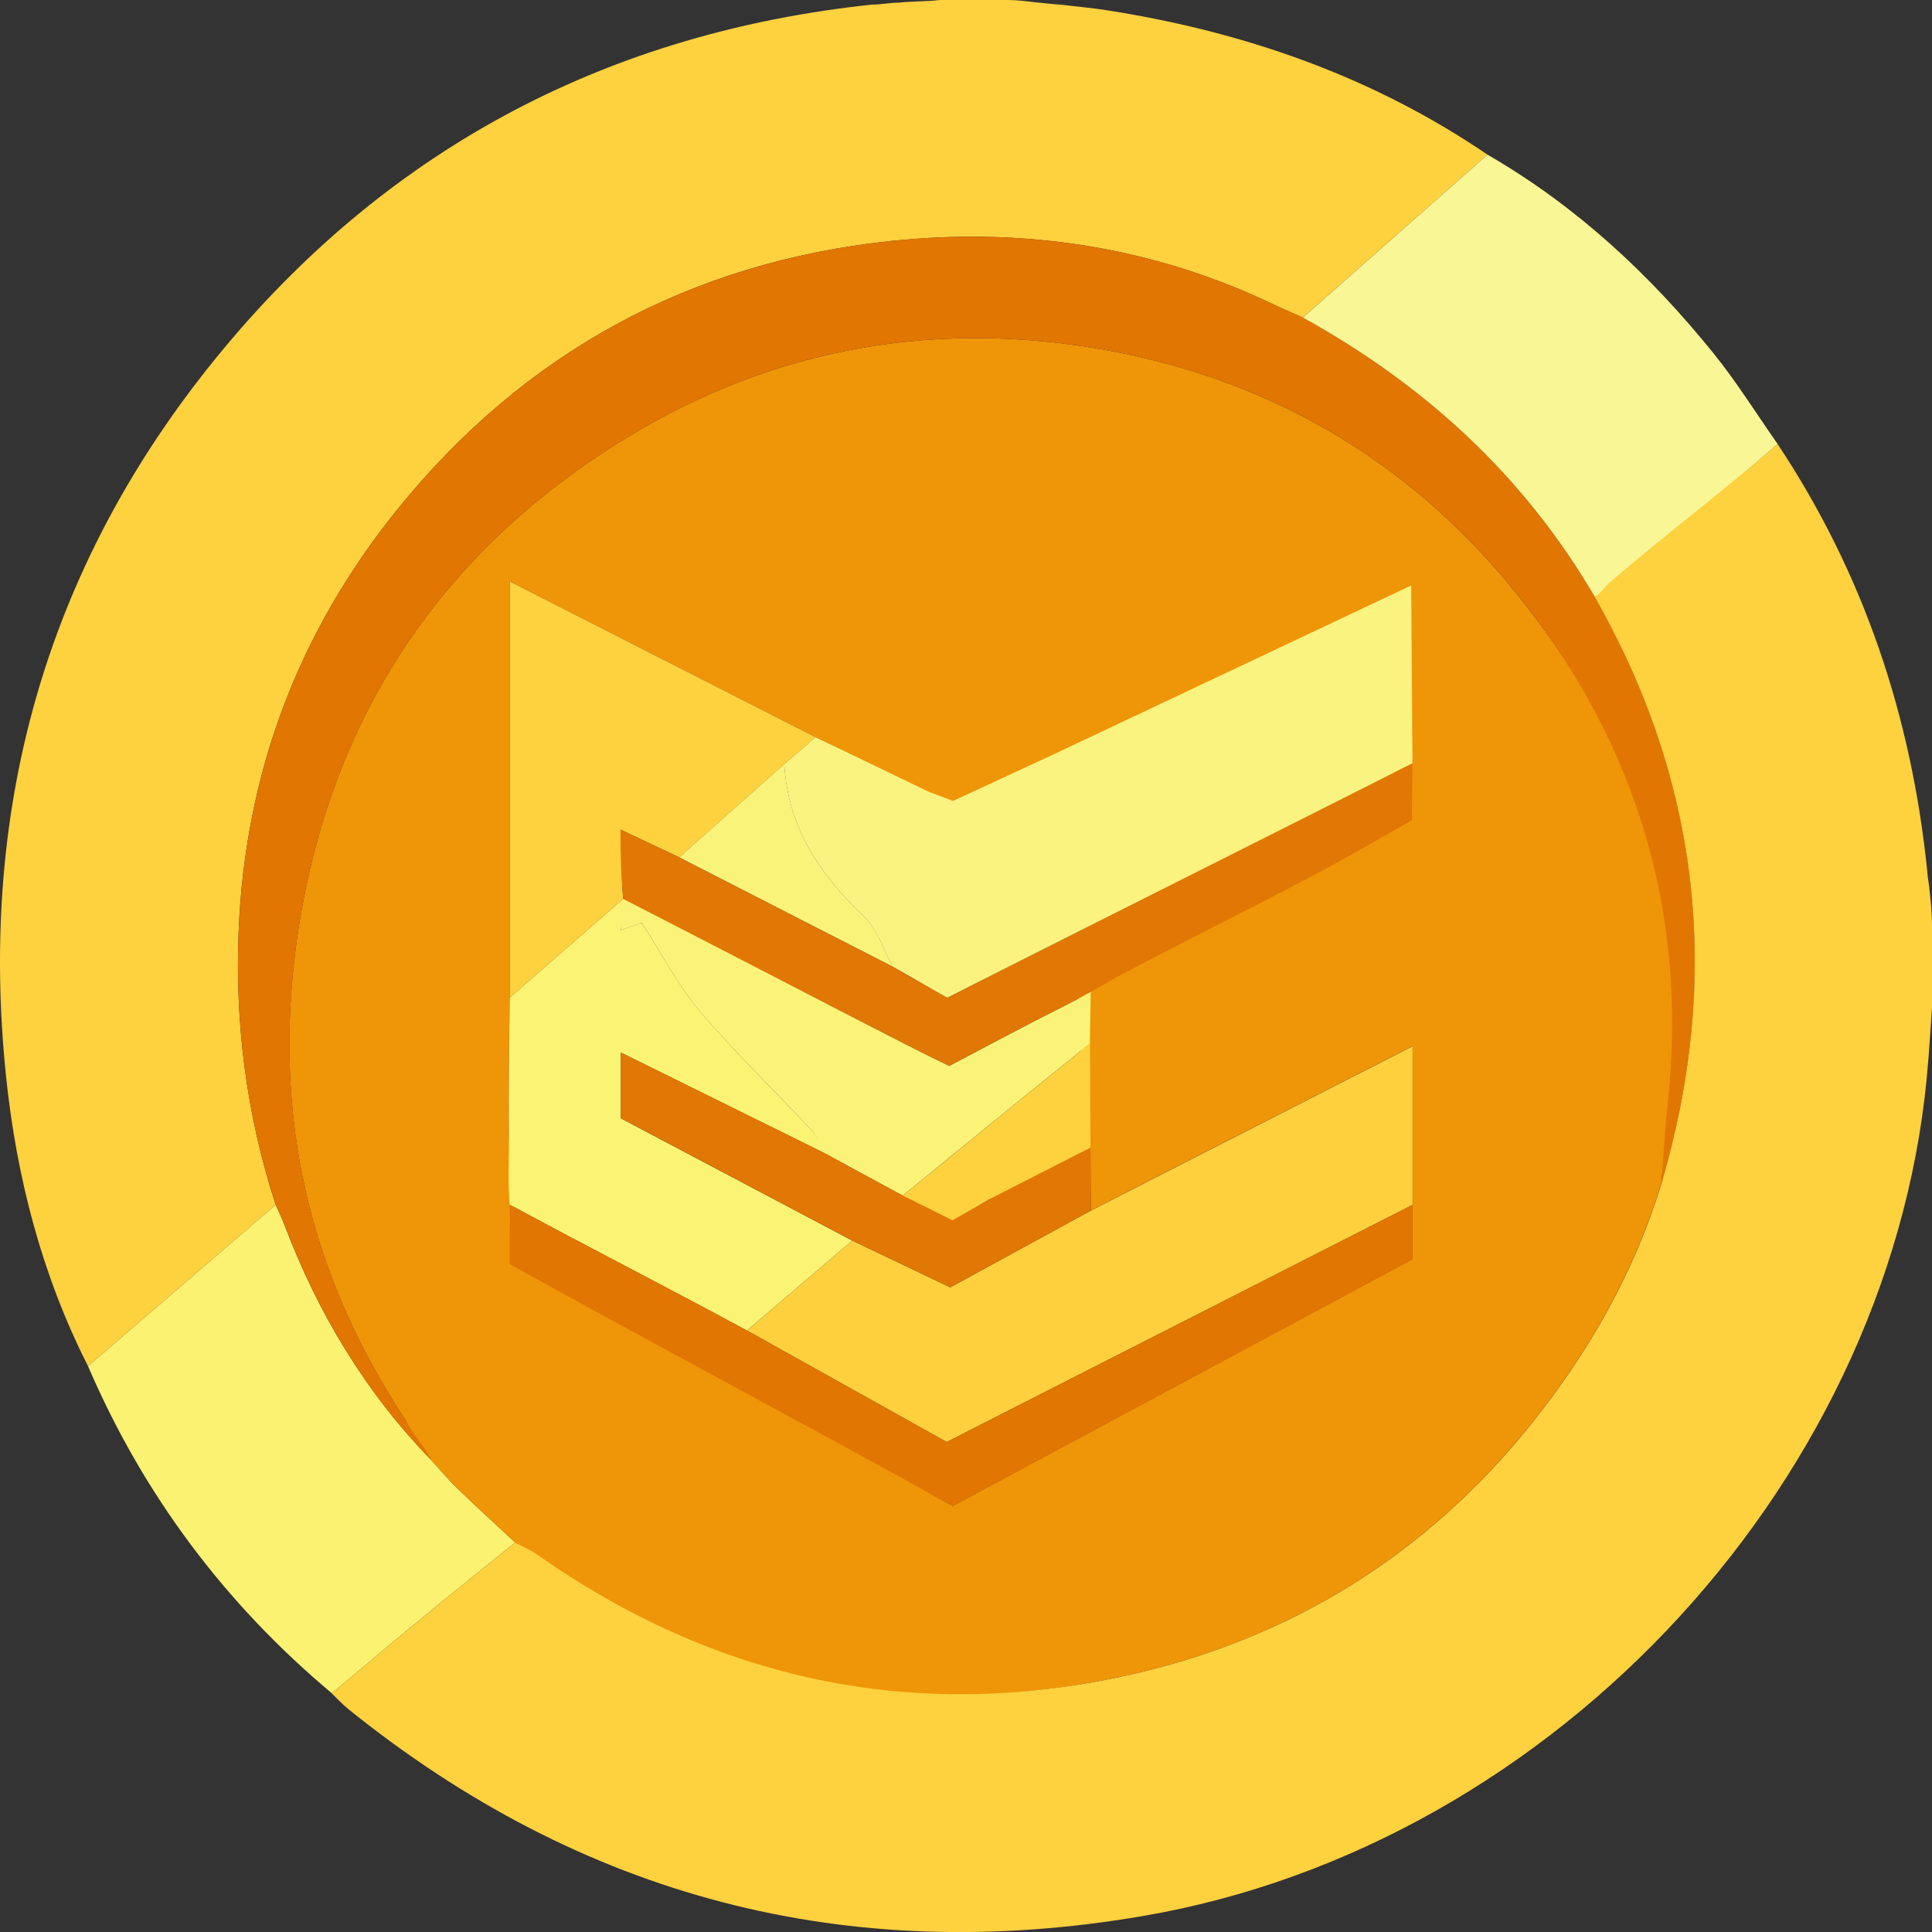
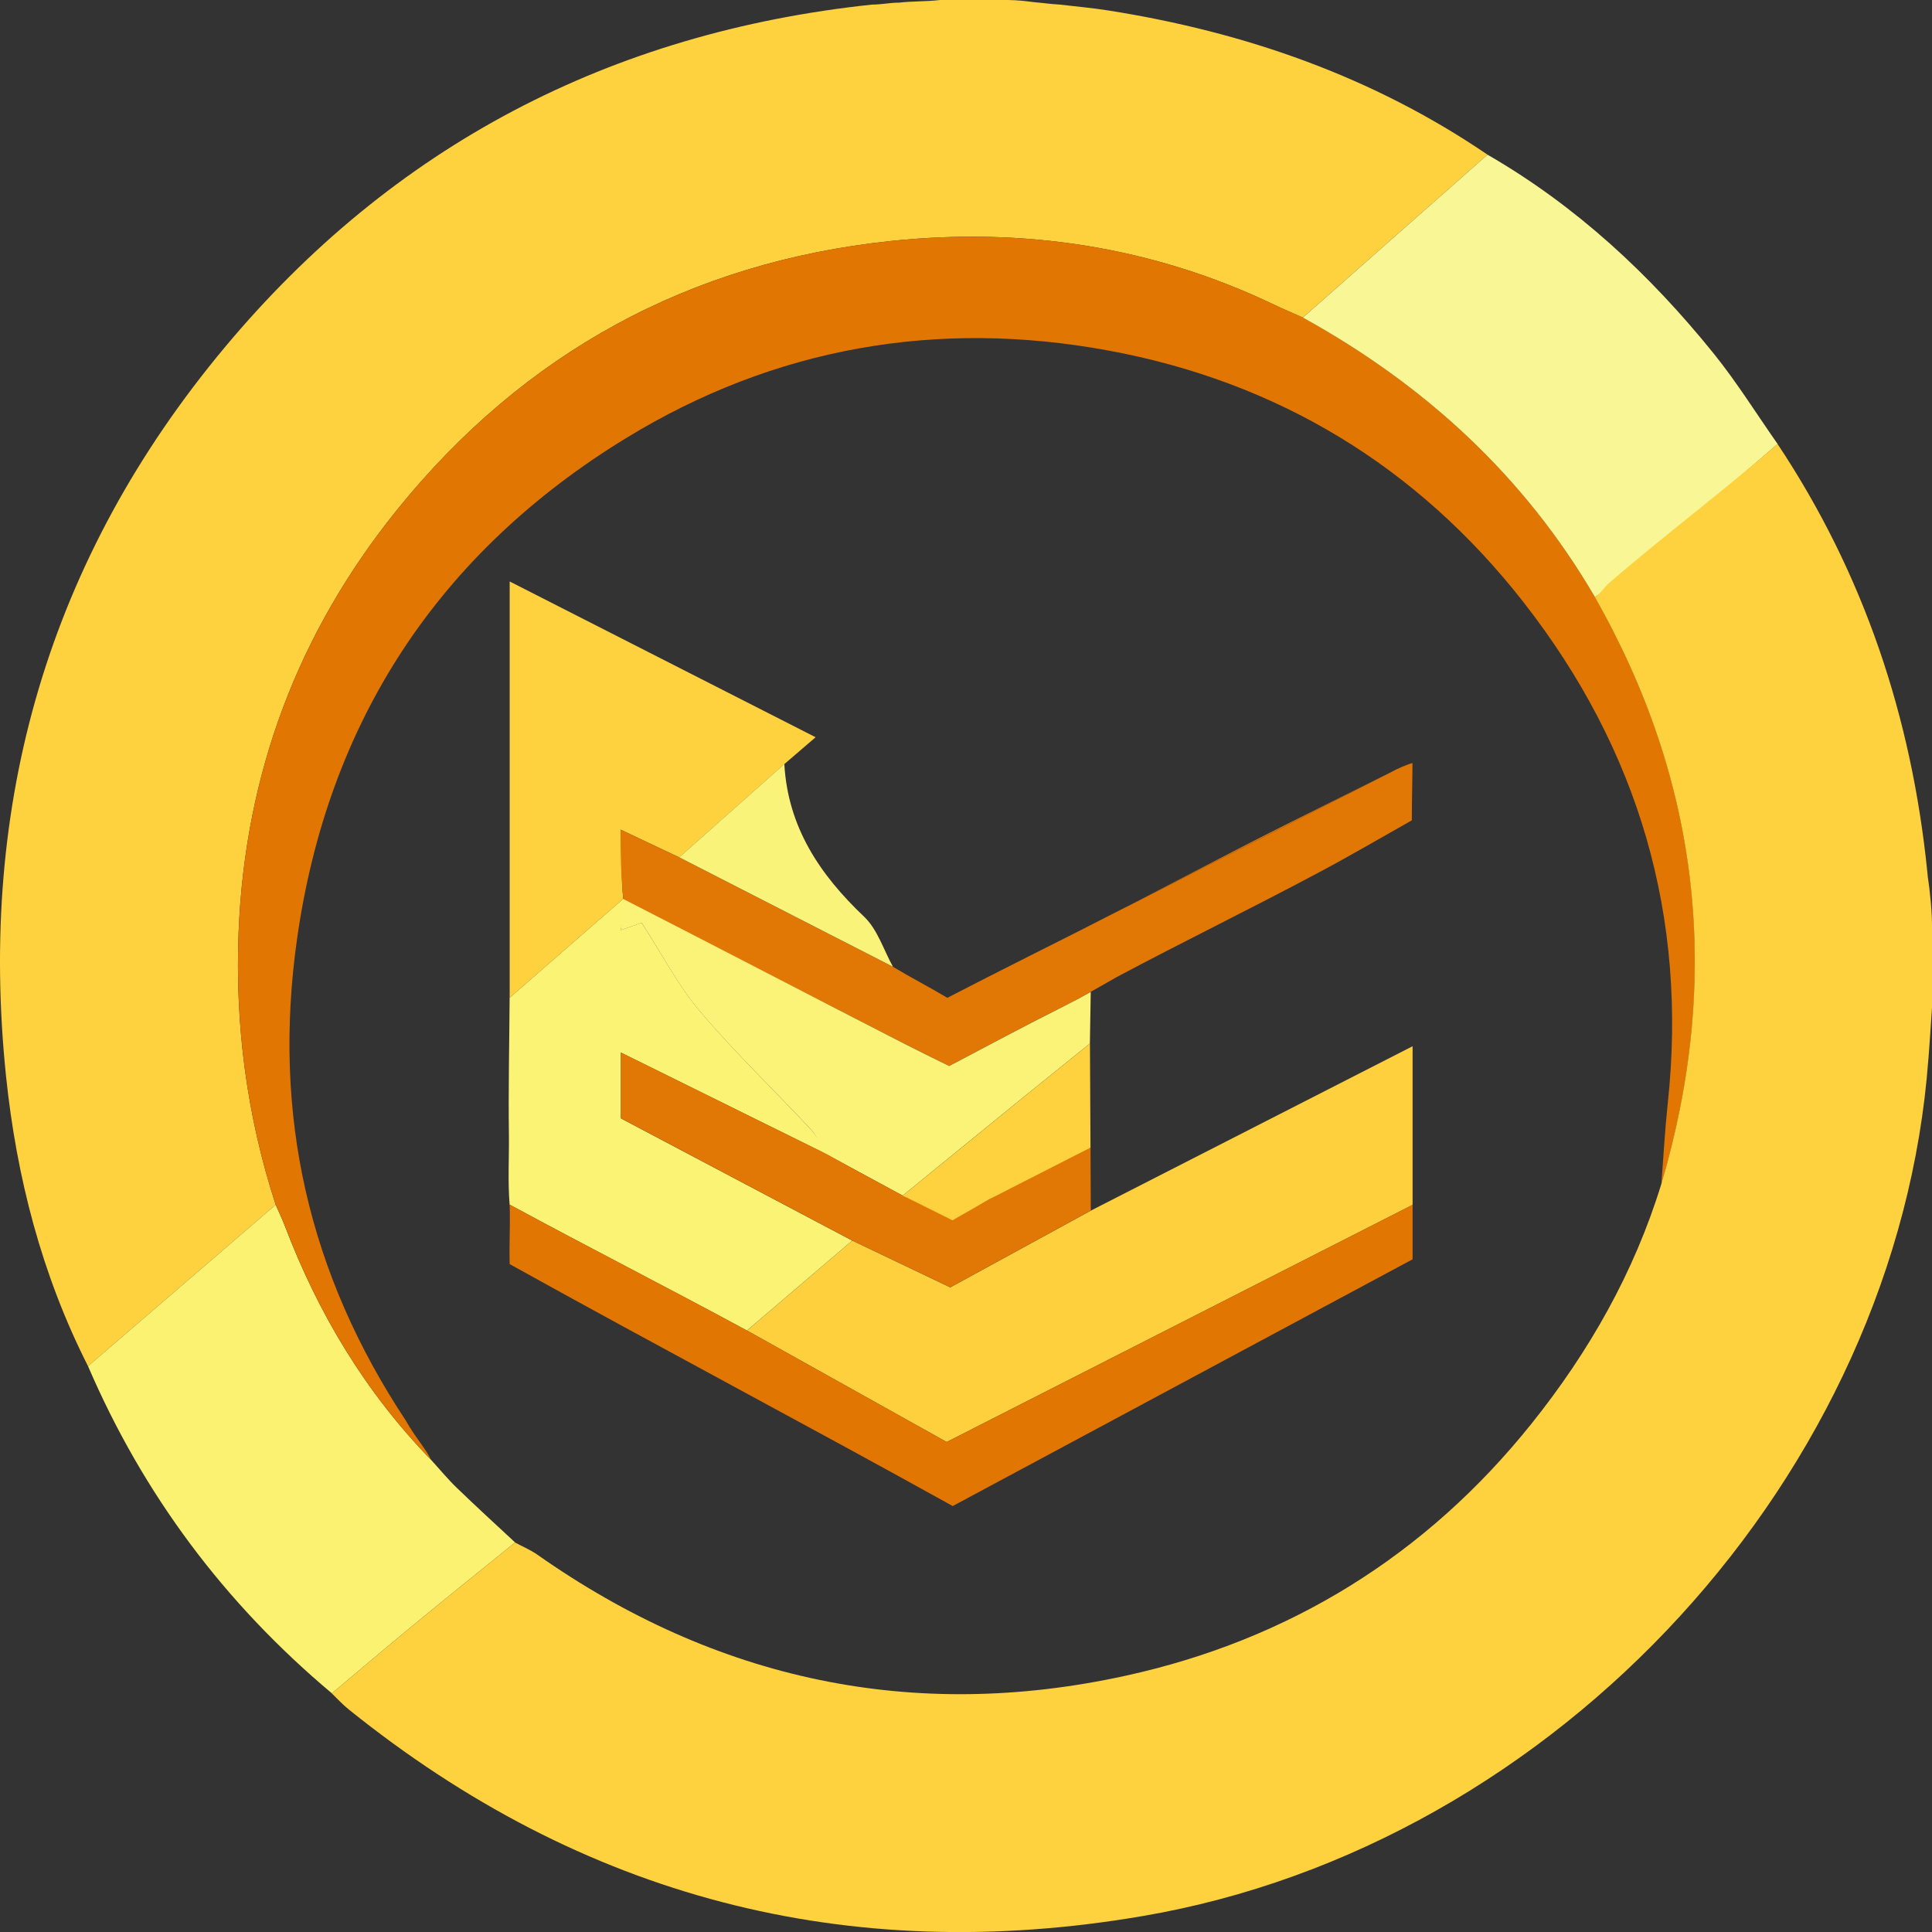
<svg xmlns="http://www.w3.org/2000/svg" width="32" height="32" viewBox="0 0 32 32" fill="none">
  <rect x="0" y="0" width="32" height="32" fill="#333333" stroke="none" />
  <g id="2 3424" clip-path="url(#clip0_1663_1007)">
    <path id="Vector" d="M1.458 22.628C0.691 21.116 0.274 19.497 0.1 17.826C-0.369 13.306 0.807 9.246 3.723 5.753C6.51 2.414 10.112 0.536 14.444 0.076C14.588 0.077 14.746 0.043 14.89 0.044C15.121 0.017 15.338 0.028 15.569 0C15.941 0 16.314 0 16.687 0C16.852 0 17.019 0.022 17.117 0.035C17.303 0.051 17.392 0.067 17.553 0.076C17.822 0.108 18.093 0.131 18.361 0.174C20.62 0.531 22.735 1.267 24.638 2.562C23.619 3.462 22.599 4.36 21.579 5.26C21.423 5.189 21.264 5.124 21.11 5.05C19.093 4.082 16.945 3.761 14.752 3.992C11.431 4.342 8.676 5.84 6.572 8.45C4.935 10.481 4.058 12.812 3.952 15.432C3.89 16.98 4.088 18.485 4.566 19.955C3.53 20.846 2.495 21.736 1.458 22.628Z" fill="#FED13F" />
    <path id="Vector_2" d="M1.458 22.628C2.495 21.736 3.53 20.846 4.566 19.955C4.617 20.071 4.672 20.185 4.717 20.303C5.269 21.755 6.053 23.062 7.14 24.18C7.282 24.335 7.416 24.499 7.568 24.645C7.884 24.951 8.21 25.248 8.532 25.548C7.975 25.999 7.416 26.447 6.863 26.903C6.404 27.28 5.952 27.665 5.497 28.047C3.723 26.559 2.373 24.755 1.458 22.628Z" fill="#FAF270" />
-     <path id="Vector_3" d="M8.531 25.548C8.209 25.248 7.883 24.951 7.567 24.645C7.416 24.499 7.282 24.336 7.139 24.18C7.042 23.979 6.732 23.736 6.725 23.536C5.108 21.096 4.507 18.463 4.918 15.559C5.428 11.957 7.259 9.158 10.371 7.255C12.834 5.75 15.528 5.285 18.353 5.805C21.156 6.321 23.476 7.724 25.236 9.979C27.14 12.417 28.111 15.056 27.779 18.148C27.732 18.59 27.55 19.163 27.515 19.607C27.064 21.076 26.319 22.387 25.364 23.58C23.617 25.763 21.347 27.164 18.638 27.756C15.12 28.527 11.882 27.901 8.925 25.82C8.811 25.74 8.678 25.642 8.528 25.549L8.531 25.548ZM18.799 11.895L18.669 11.959L15.813 13.346C15.666 13.303 15.441 13.198 15.304 13.133C14.675 12.838 14.134 12.513 13.508 12.211C11.834 11.359 10.161 10.508 8.441 9.631V16.526C8.435 17.278 8.419 18.031 8.429 18.783C8.435 19.173 8.488 19.562 8.52 19.952C8.479 20.252 8.748 20.496 8.708 20.79C11.208 22.178 13.335 23.587 15.779 24.943C18.337 23.571 20.867 22.212 23.395 20.855V17.327C21.554 18.267 19.81 19.159 18.066 20.05C18.064 19.702 18.062 19.354 18.061 19.006C18.056 18.202 17.86 17.329 17.856 16.525C18.001 16.436 18.33 16.258 18.48 16.179C19.613 15.575 20.635 15.028 21.769 14.424C22.295 14.144 22.8 13.86 23.299 13.58C23.299 13.244 23.385 12.979 23.386 12.709L23.348 12.49L23.333 9.763C22.098 10.342 19.848 11.408 18.672 11.959" fill="#EF9508" />
    <path id="Vector_4" d="M27.518 19.607C27.552 19.165 27.576 18.719 27.623 18.278C27.956 15.186 27.142 12.417 25.237 9.978C23.476 7.724 21.157 6.321 18.354 5.805C15.529 5.285 12.835 5.749 10.372 7.255C7.259 9.158 5.428 11.957 4.919 15.559C4.509 18.463 5.109 21.096 6.726 23.536C6.871 23.799 7.043 23.979 7.14 24.18C6.054 23.062 5.27 21.755 4.718 20.303C4.673 20.185 4.618 20.071 4.567 19.955C4.089 18.485 3.891 16.979 3.953 15.432C4.059 12.812 4.935 10.481 6.573 8.45C8.677 5.84 11.431 4.343 14.753 3.992C16.948 3.761 19.094 4.083 21.111 5.05C21.265 5.124 21.424 5.19 21.581 5.259C23.6 6.376 25.246 7.884 26.417 9.888C28.171 12.97 28.519 16.212 27.52 19.606L27.518 19.607Z" fill="#E17603" />
    <path id="Vector_5" d="M26.416 9.888C25.245 7.883 23.599 6.376 21.58 5.26C22.599 4.36 23.618 3.462 24.638 2.562C26.105 3.409 27.325 4.543 28.382 5.853C28.766 6.329 29.091 6.852 29.443 7.354C28.52 8.153 27.642 8.874 26.715 9.67C26.644 9.731 26.501 9.843 26.416 9.888Z" fill="#F9F696" />
    <path id="Vector_6" d="M18.067 20.052C19.811 19.161 21.554 18.27 23.397 17.329C23.397 18.258 23.397 19.107 23.397 19.956C20.833 21.261 18.271 22.566 15.68 23.884C14.59 23.275 13.481 22.656 12.373 22.038C12.953 21.541 13.534 21.044 14.116 20.548C14.642 20.799 15.168 21.051 15.739 21.323C16.498 20.909 17.283 20.48 18.067 20.052Z" fill="#FED03E" />
    <path id="Vector_7" d="M14.115 20.548C13.534 21.045 12.953 21.542 12.371 22.038C11.088 21.343 9.725 20.648 8.441 19.952C8.409 19.562 8.434 19.173 8.429 18.783C8.419 18.03 8.436 17.278 8.441 16.526C9.068 15.98 9.695 15.434 10.322 14.887C10.352 14.908 10.382 14.929 10.414 14.949C10.372 15.087 10.332 15.224 10.277 15.408C10.447 15.347 10.57 15.304 10.627 15.283C10.961 15.798 11.228 16.318 11.595 16.752C12.174 17.435 12.825 18.058 13.438 18.715C13.539 18.823 13.593 18.975 13.668 19.106C12.566 18.561 11.461 18.016 10.284 17.434V18.524C11.548 19.192 12.831 19.87 14.115 20.548Z" fill="#FAF373" />
    <path id="Vector_8" d="M10.323 14.887C9.696 15.434 9.069 15.98 8.442 16.526C8.442 14.263 8.442 12.001 8.442 9.631C10.162 10.507 11.835 11.359 13.509 12.211C13.336 12.359 13.164 12.508 12.991 12.656C12.412 13.171 11.832 13.685 11.251 14.201C10.942 14.055 10.703 13.941 10.278 13.741C10.303 14.223 10.288 14.532 10.323 14.889V14.887Z" fill="#FED13F" />
    <path id="Vector_9" d="M8.442 19.952C9.726 20.647 11.089 21.342 12.373 22.038C13.481 22.656 14.59 23.275 15.681 23.884C18.27 22.566 20.833 21.26 23.397 19.956C23.397 20.241 23.397 20.527 23.397 20.858C20.868 22.215 18.338 23.572 15.78 24.945C13.336 23.588 10.944 22.327 8.442 20.938C8.432 20.56 8.453 20.348 8.442 19.953V19.952Z" fill="#E17603" />
    <path id="Vector_10" d="M17.905 15.402C19.05 14.83 20.146 14.235 21.292 13.661C21.894 13.361 22.449 13.084 23.051 12.784" fill="#E17704" />
    <path id="Vector_11" d="M23.049 12.785C23.115 12.745 23.341 12.645 23.395 12.64C23.395 12.911 23.384 13.252 23.384 13.588C22.885 13.868 22.371 14.17 21.845 14.45C20.712 15.054 19.63 15.58 18.497 16.183L18.066 16.428C17.904 16.518 17.784 16.584 17.627 16.662C16.98 16.986 16.34 17.33 15.72 17.656C15.441 17.516 15.21 17.404 14.982 17.288C13.434 16.496 11.886 15.703 10.338 14.911L10.323 14.888C10.288 14.533 10.278 14.218 10.278 13.741C10.702 13.941 10.941 14.055 11.251 14.201C12.431 14.804 13.61 15.409 14.79 16.013C15.089 16.193 15.393 16.349 15.691 16.527C16.399 16.159 17.905 15.404 17.905 15.404" fill="#E17704" />
    <path id="Vector_12" d="M14.228 19.411L13.641 19.093C13.565 18.962 13.54 18.824 13.439 18.716C12.827 18.059 12.175 17.437 11.595 16.753C11.227 16.319 10.961 15.799 10.628 15.284L10.277 15.409C10.332 15.225 10.28 15.026 10.322 14.889C11.845 15.669 13.459 16.51 14.982 17.289C15.211 17.406 15.441 17.518 15.721 17.657C16.34 17.331 16.98 16.988 17.628 16.663C17.784 16.585 17.899 16.523 18.066 16.43L18.052 17.284C17.71 17.559 17.369 17.834 17.028 18.11C16.335 18.673 15.643 19.239 14.951 19.803" fill="#FAF378" />
-     <path id="Vector_13" d="M23.396 12.64C22.731 12.984 16.399 16.158 15.69 16.526L14.789 16.012C14.634 15.733 14.533 15.395 14.312 15.184C13.576 14.485 13.049 13.699 12.99 12.656C13.163 12.508 13.335 12.359 13.508 12.211C14.133 12.513 15.387 13.116 15.387 13.116L15.785 13.266L17.465 12.488L23.374 9.697L23.395 12.641L23.396 12.64Z" fill="#FAF380" />
    <path id="Vector_14" d="M13.999 19.288C14.396 19.5 14.554 19.59 14.952 19.802C15.619 20.021 15.872 20.179 16.392 19.859C16.922 19.533 17.503 19.288 18.062 19.007C18.063 19.355 18.066 19.703 18.067 20.051C17.282 20.479 16.498 20.908 15.739 21.322C15.167 21.05 14.642 20.798 14.116 20.547C12.832 19.869 11.549 19.191 10.285 18.523V17.433C11.462 18.015 12.566 18.56 13.67 19.105L13.72 19.131C13.839 19.198 13.818 19.185 14.001 19.287L13.999 19.288Z" fill="#E17704" />
-     <path id="Vector_15" d="M18.062 19.008C17.503 19.289 15.565 20.101 14.952 19.803C15.645 19.238 16.337 18.673 17.029 18.11C17.37 17.834 17.711 17.559 18.053 17.284C18.053 17.284 18.059 18.434 18.062 19.008Z" fill="#FED13F" />
+     <path id="Vector_15" d="M18.062 19.008C17.503 19.289 15.565 20.101 14.952 19.803C15.645 19.238 16.337 18.673 17.029 18.11C17.37 17.834 17.711 17.559 18.053 17.284C18.053 17.284 18.059 18.434 18.062 19.008" fill="#FED13F" />
    <path id="Vector_16" d="M23.222 12.72C23.273 12.666 23.324 12.614 23.376 12.559L23.222 12.72Z" fill="#F9F388" />
    <path id="Vector_17" d="M12.991 12.656C13.05 13.699 13.577 14.486 14.313 15.184C14.535 15.395 14.635 15.733 14.79 16.012C13.61 15.408 12.431 14.803 11.251 14.2C11.831 13.685 12.41 13.17 12.991 12.655V12.656Z" fill="#FAF37A" />
    <path id="Vector_18" d="M16.392 19.86L15.776 20.212L14.952 19.802L18.062 19.008L16.392 19.86Z" fill="#FED13F" />
    <path id="Vector_19" d="M31.941 17.538L31.969 17.151L32 16.689V15.313C32 15.197 31.989 15.003 31.968 14.825C31.952 14.641 31.928 14.542 31.923 14.447C31.664 11.883 30.874 9.507 29.442 7.354C28.518 8.154 27.576 8.859 26.651 9.656C26.579 9.717 26.501 9.844 26.415 9.889C28.169 12.971 28.517 16.213 27.518 19.607C27.067 21.076 26.322 22.387 25.367 23.58C23.62 25.763 21.349 27.164 18.641 27.756C15.123 28.527 11.857 27.83 8.9 25.75C8.786 25.67 8.654 25.616 8.531 25.549C7.974 26 7.415 26.448 6.862 26.904C6.403 27.281 5.951 27.666 5.496 28.048C5.588 28.137 5.674 28.232 5.773 28.311C9.641 31.426 14.029 32.572 18.92 31.737C25.801 30.564 31.436 24.408 31.94 17.539" fill="#FED13F" />
  </g>
  <defs>
    <clipPath id="clip0_1663_1007">
      <rect width="32" height="32" fill="white" />
    </clipPath>
  </defs>
</svg>